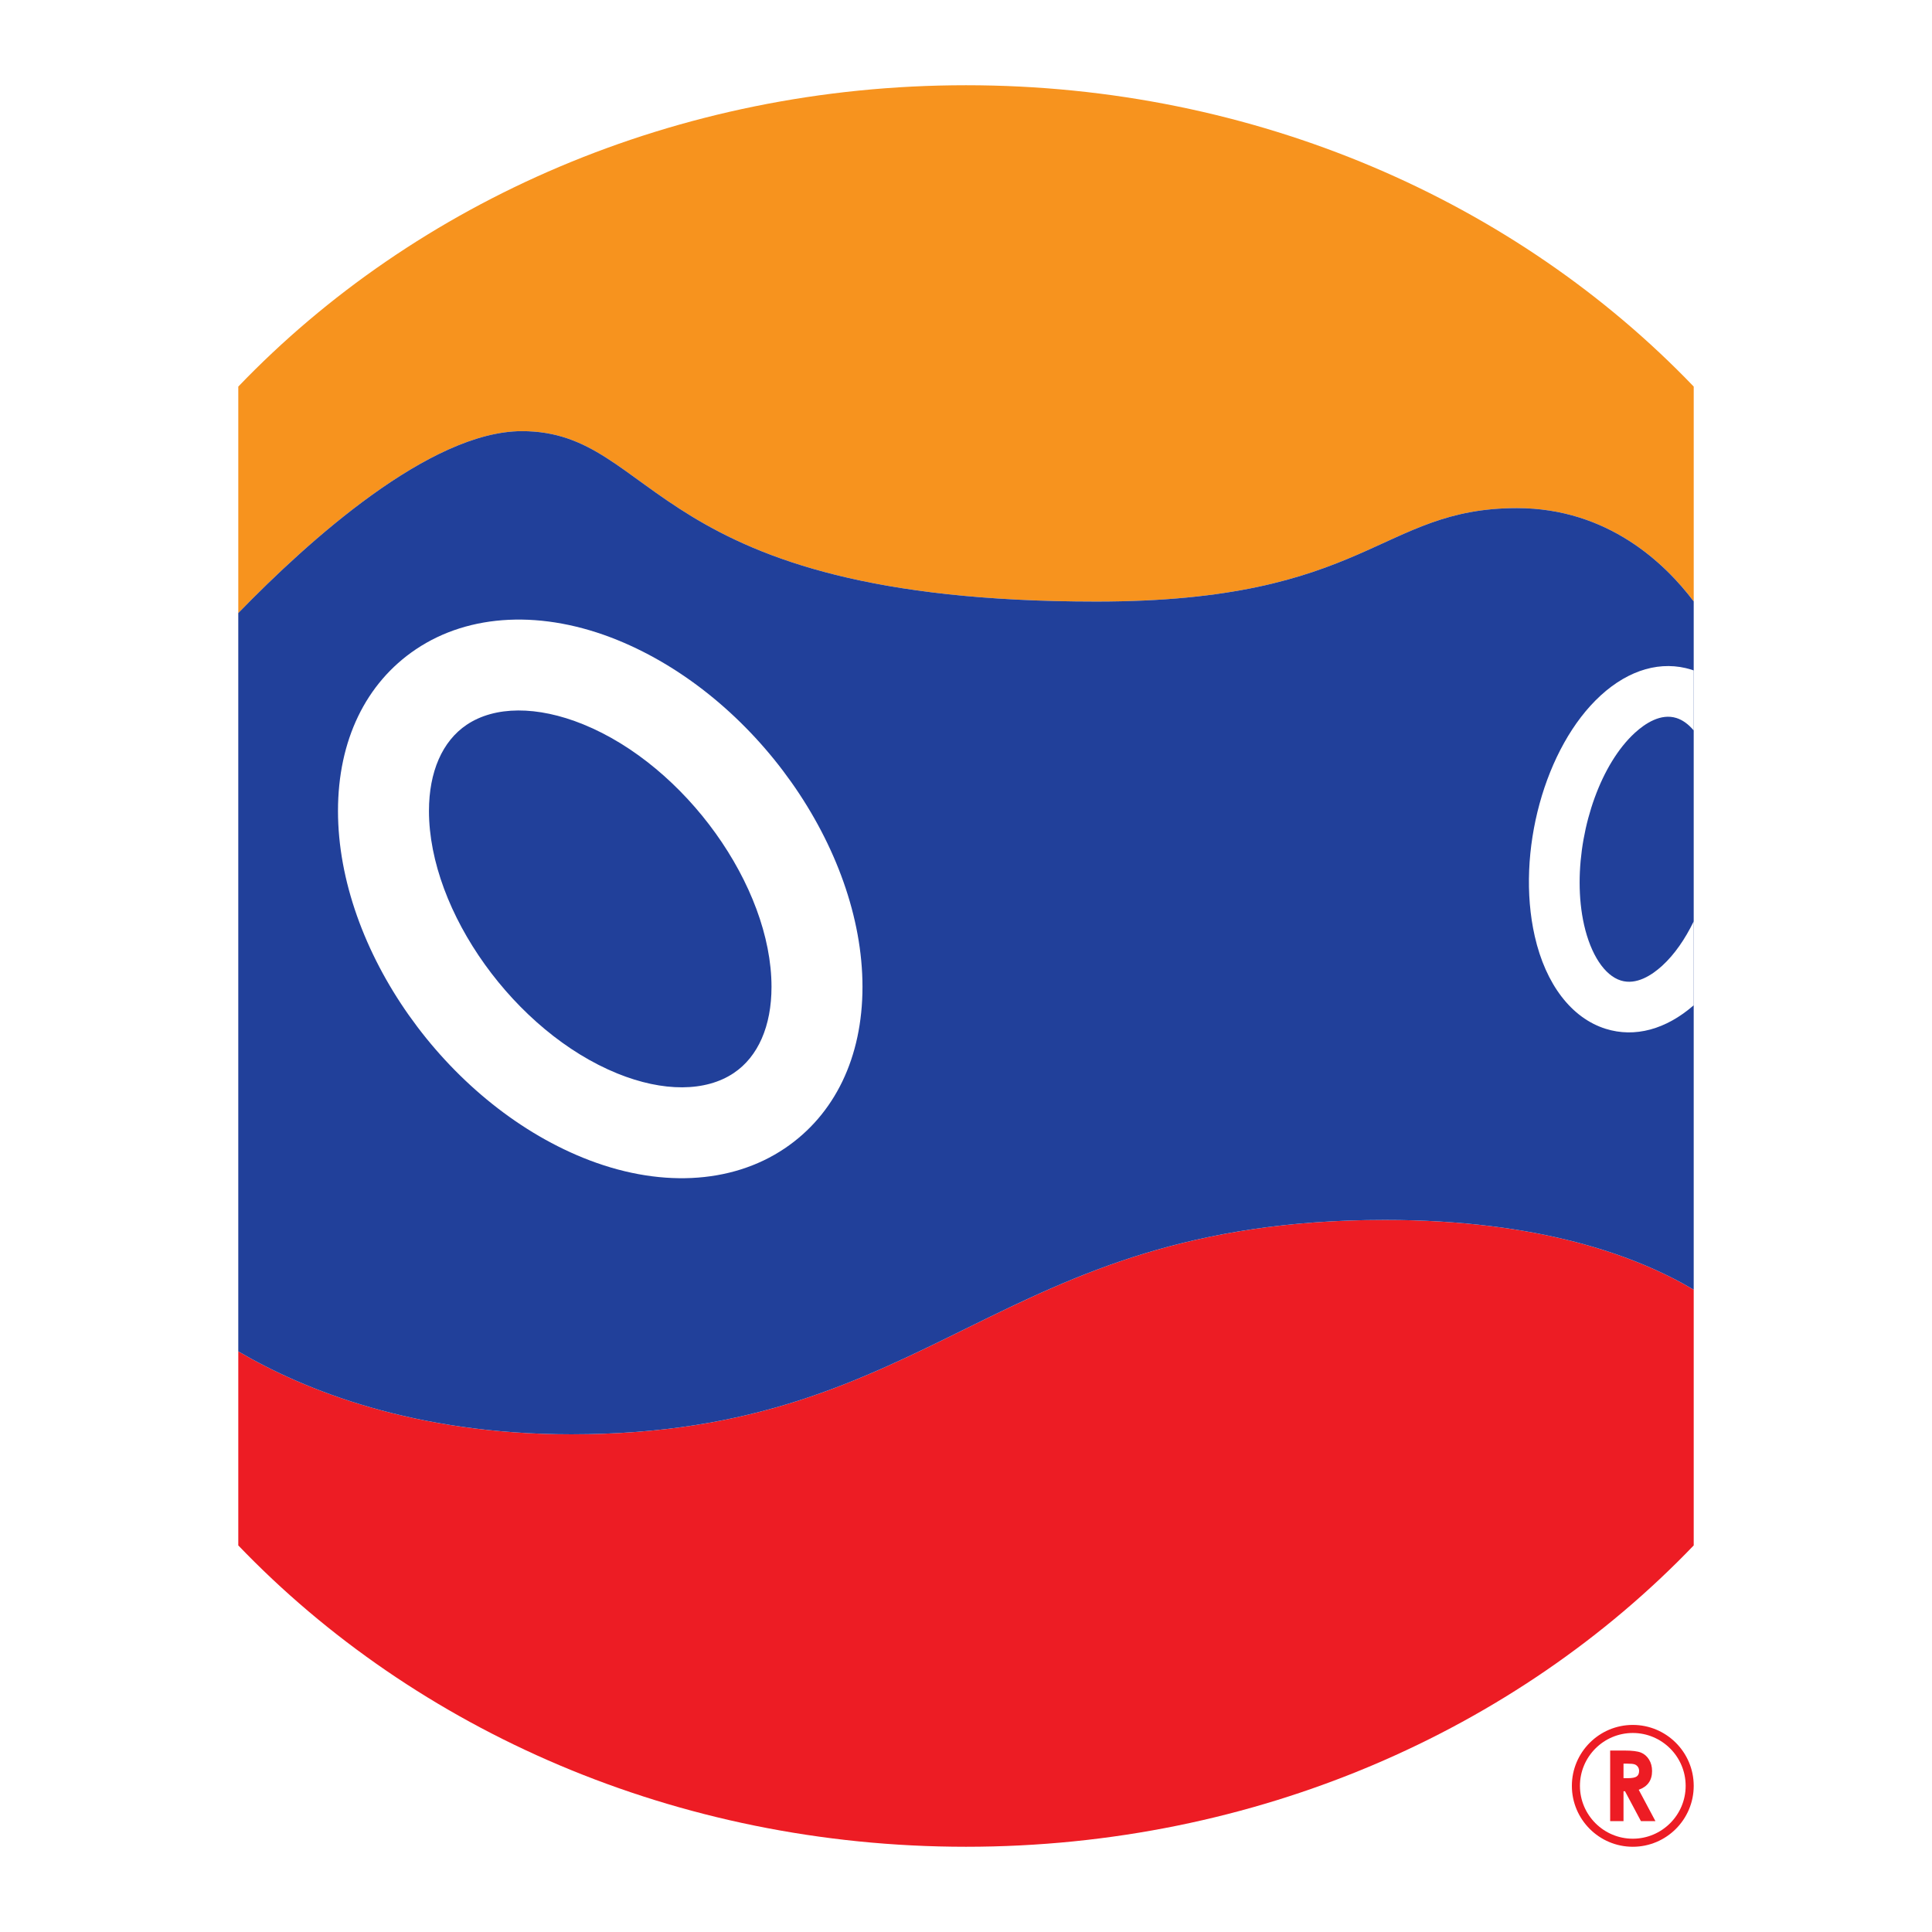
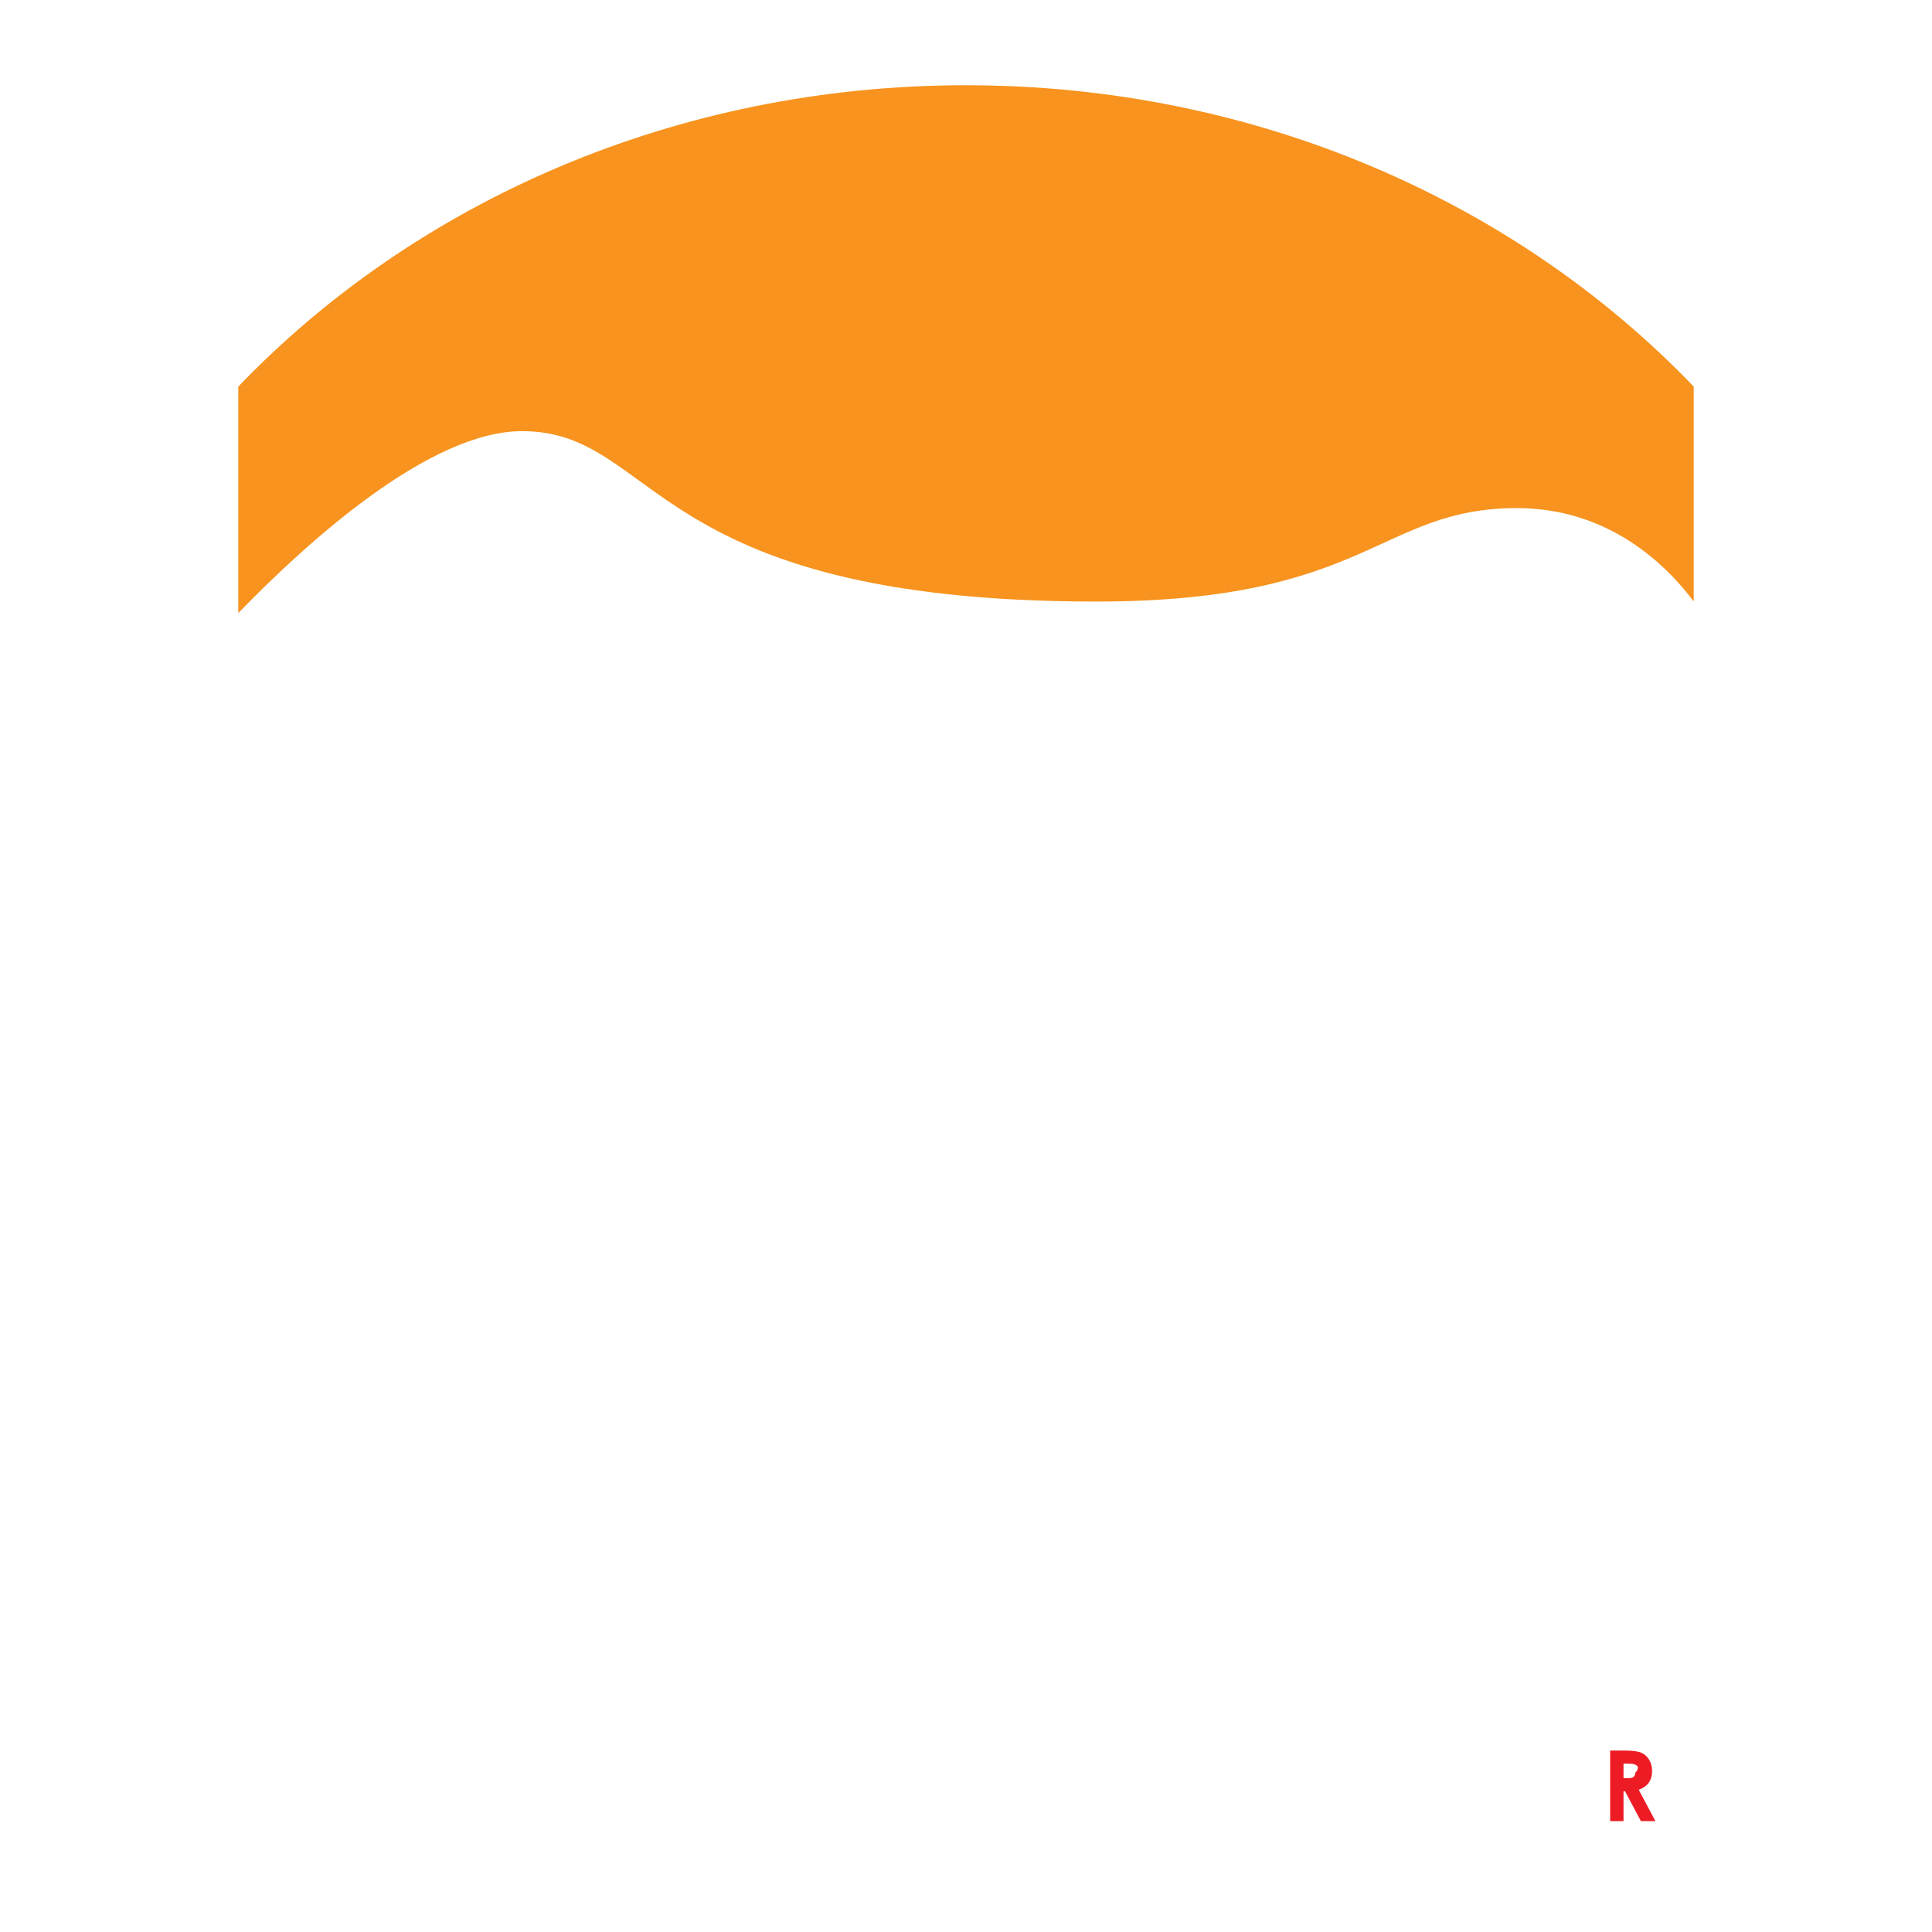
<svg xmlns="http://www.w3.org/2000/svg" version="1.0" id="Layer_1" x="0px" y="0px" width="192.756px" height="192.756px" viewBox="0 0 192.756 192.756" enable-background="new 0 0 192.756 192.756" xml:space="preserve">
  <g>
-     <polygon fill-rule="evenodd" clip-rule="evenodd" fill="#FFFFFF" points="0,0 192.756,0 192.756,192.756 0,192.756 0,0  " />
-     <path fill-rule="evenodd" clip-rule="evenodd" fill="#ED1C24" d="M57.011,143.103c-15.706,0-26.654-4.409-33.237-8.276v19.359   c17.672,18.425,43.645,30.066,72.604,30.066c28.958,0,54.933-11.641,72.604-30.065v-25.514c-5.758-3.41-15.432-6.958-30.806-6.958   C99.238,121.715,93.48,143.103,57.011,143.103L57.011,143.103z" />
    <path fill-rule="evenodd" clip-rule="evenodd" fill="#F7931E" d="M52.075,43.016c13.71,0,12.338,17.001,57.309,17.001   c27.147,0,28.243-9.323,41.955-9.323c9.114,0,14.832,5.572,17.644,9.31V38.569C151.311,20.145,125.336,8.504,96.378,8.504   c-28.96,0-54.933,11.641-72.604,30.066v22.595C30.79,53.935,42.901,43.016,52.075,43.016L52.075,43.016z" />
-     <path fill-rule="evenodd" clip-rule="evenodd" fill="#21409A" d="M151.339,50.694c-13.712,0-14.808,9.323-41.955,9.323   c-44.97,0-43.598-17.001-57.309-17.001c-9.174,0-21.285,10.919-28.302,18.149v73.661c6.583,3.867,17.532,8.276,33.237,8.276   c36.469,0,42.228-21.388,81.166-21.388c15.374,0,25.048,3.548,30.806,6.958V60.004C166.171,56.267,160.453,50.694,151.339,50.694   L151.339,50.694z" />
    <path fill-rule="evenodd" clip-rule="evenodd" fill="#FFFFFF" d="M41.484,64.788c-5.006,3.371-7.763,9.096-7.763,16.121   c0,13.836,10.744,29.037,24.458,34.604c7.423,3.013,14.751,2.672,20.106-0.934c5.007-3.371,7.765-9.097,7.765-16.121   c0-13.837-10.743-29.038-24.457-34.605l-0.001-0.001C54.168,60.84,46.838,61.181,41.484,64.788L41.484,64.788z M61.594,107.102   c-10.188-4.136-18.796-16.13-18.796-26.193c0-3.91,1.334-6.961,3.755-8.592c2.81-1.892,7.047-1.911,11.627-0.053   c10.187,4.136,18.793,16.132,18.793,26.195c0,3.909-1.334,6.961-3.757,8.592C70.408,108.941,66.171,108.96,61.594,107.102   L61.594,107.102z" />
-     <path fill-rule="evenodd" clip-rule="evenodd" fill="#FFFFFF" d="M165.84,96.35c-1.029,0.941-2.581,1.961-4.131,1.475   c-1.62-0.506-2.988-2.575-3.661-5.532c-0.305-1.342-0.448-2.78-0.448-4.251c0-5.684,2.156-11.859,5.518-14.933   c1.03-0.941,2.583-1.96,4.135-1.475c0.623,0.195,1.207,0.625,1.73,1.244v-5.985c-0.073-0.026-0.146-0.056-0.221-0.08   c-2.998-0.939-6.213-0.028-9.052,2.565l-0.001,0.001c-5.595,5.115-8.487,15.671-6.586,24.033c1.091,4.801,3.671,8.167,7.077,9.233   c2.905,0.91,6.013,0.067,8.782-2.348v-8.373C168.123,93.693,167.064,95.231,165.84,96.35L165.84,96.35z" />
-     <path fill-rule="evenodd" clip-rule="evenodd" fill="#ED1C24" d="M164.495,177.858c0.222-0.309,0.332-0.696,0.332-1.161   c0-0.44-0.101-0.821-0.303-1.144c-0.2-0.324-0.464-0.555-0.795-0.693c-0.33-0.138-0.885-0.209-1.662-0.209h-1.421v7.044h1.332   v-2.981h0.149l1.589,2.981h1.447l-1.667-3.129C163.94,178.406,164.275,178.173,164.495,177.858L164.495,177.858z M162.402,177.409   h-0.424v-1.45h0.37c0.359,0,0.608,0.023,0.743,0.073c0.135,0.049,0.241,0.132,0.321,0.247c0.08,0.113,0.122,0.248,0.122,0.402   c0,0.26-0.081,0.445-0.243,0.558C163.129,177.353,162.834,177.409,162.402,177.409L162.402,177.409z" />
-     <path fill-rule="evenodd" clip-rule="evenodd" fill="#ED1C24" d="M162.904,172.096c-3.352,0-6.078,2.728-6.078,6.078   c0,3.353,2.727,6.078,6.078,6.078c3.354,0,6.078-2.726,6.078-6.078C168.982,174.823,166.258,172.096,162.904,172.096   L162.904,172.096z M162.904,183.448c-2.907,0-5.273-2.366-5.273-5.274c0-2.907,2.366-5.274,5.273-5.274   c2.908,0,5.274,2.367,5.274,5.274C168.179,181.082,165.812,183.448,162.904,183.448L162.904,183.448z" />
+     <path fill-rule="evenodd" clip-rule="evenodd" fill="#ED1C24" d="M164.495,177.858c0.222-0.309,0.332-0.696,0.332-1.161   c0-0.44-0.101-0.821-0.303-1.144c-0.2-0.324-0.464-0.555-0.795-0.693c-0.33-0.138-0.885-0.209-1.662-0.209h-1.421v7.044h1.332   v-2.981h0.149l1.589,2.981h1.447l-1.667-3.129C163.94,178.406,164.275,178.173,164.495,177.858L164.495,177.858z M162.402,177.409   h-0.424v-1.45h0.37c0.359,0,0.608,0.023,0.743,0.073c0.135,0.049,0.241,0.132,0.321,0.247c0,0.26-0.081,0.445-0.243,0.558C163.129,177.353,162.834,177.409,162.402,177.409L162.402,177.409z" />
  </g>
</svg>